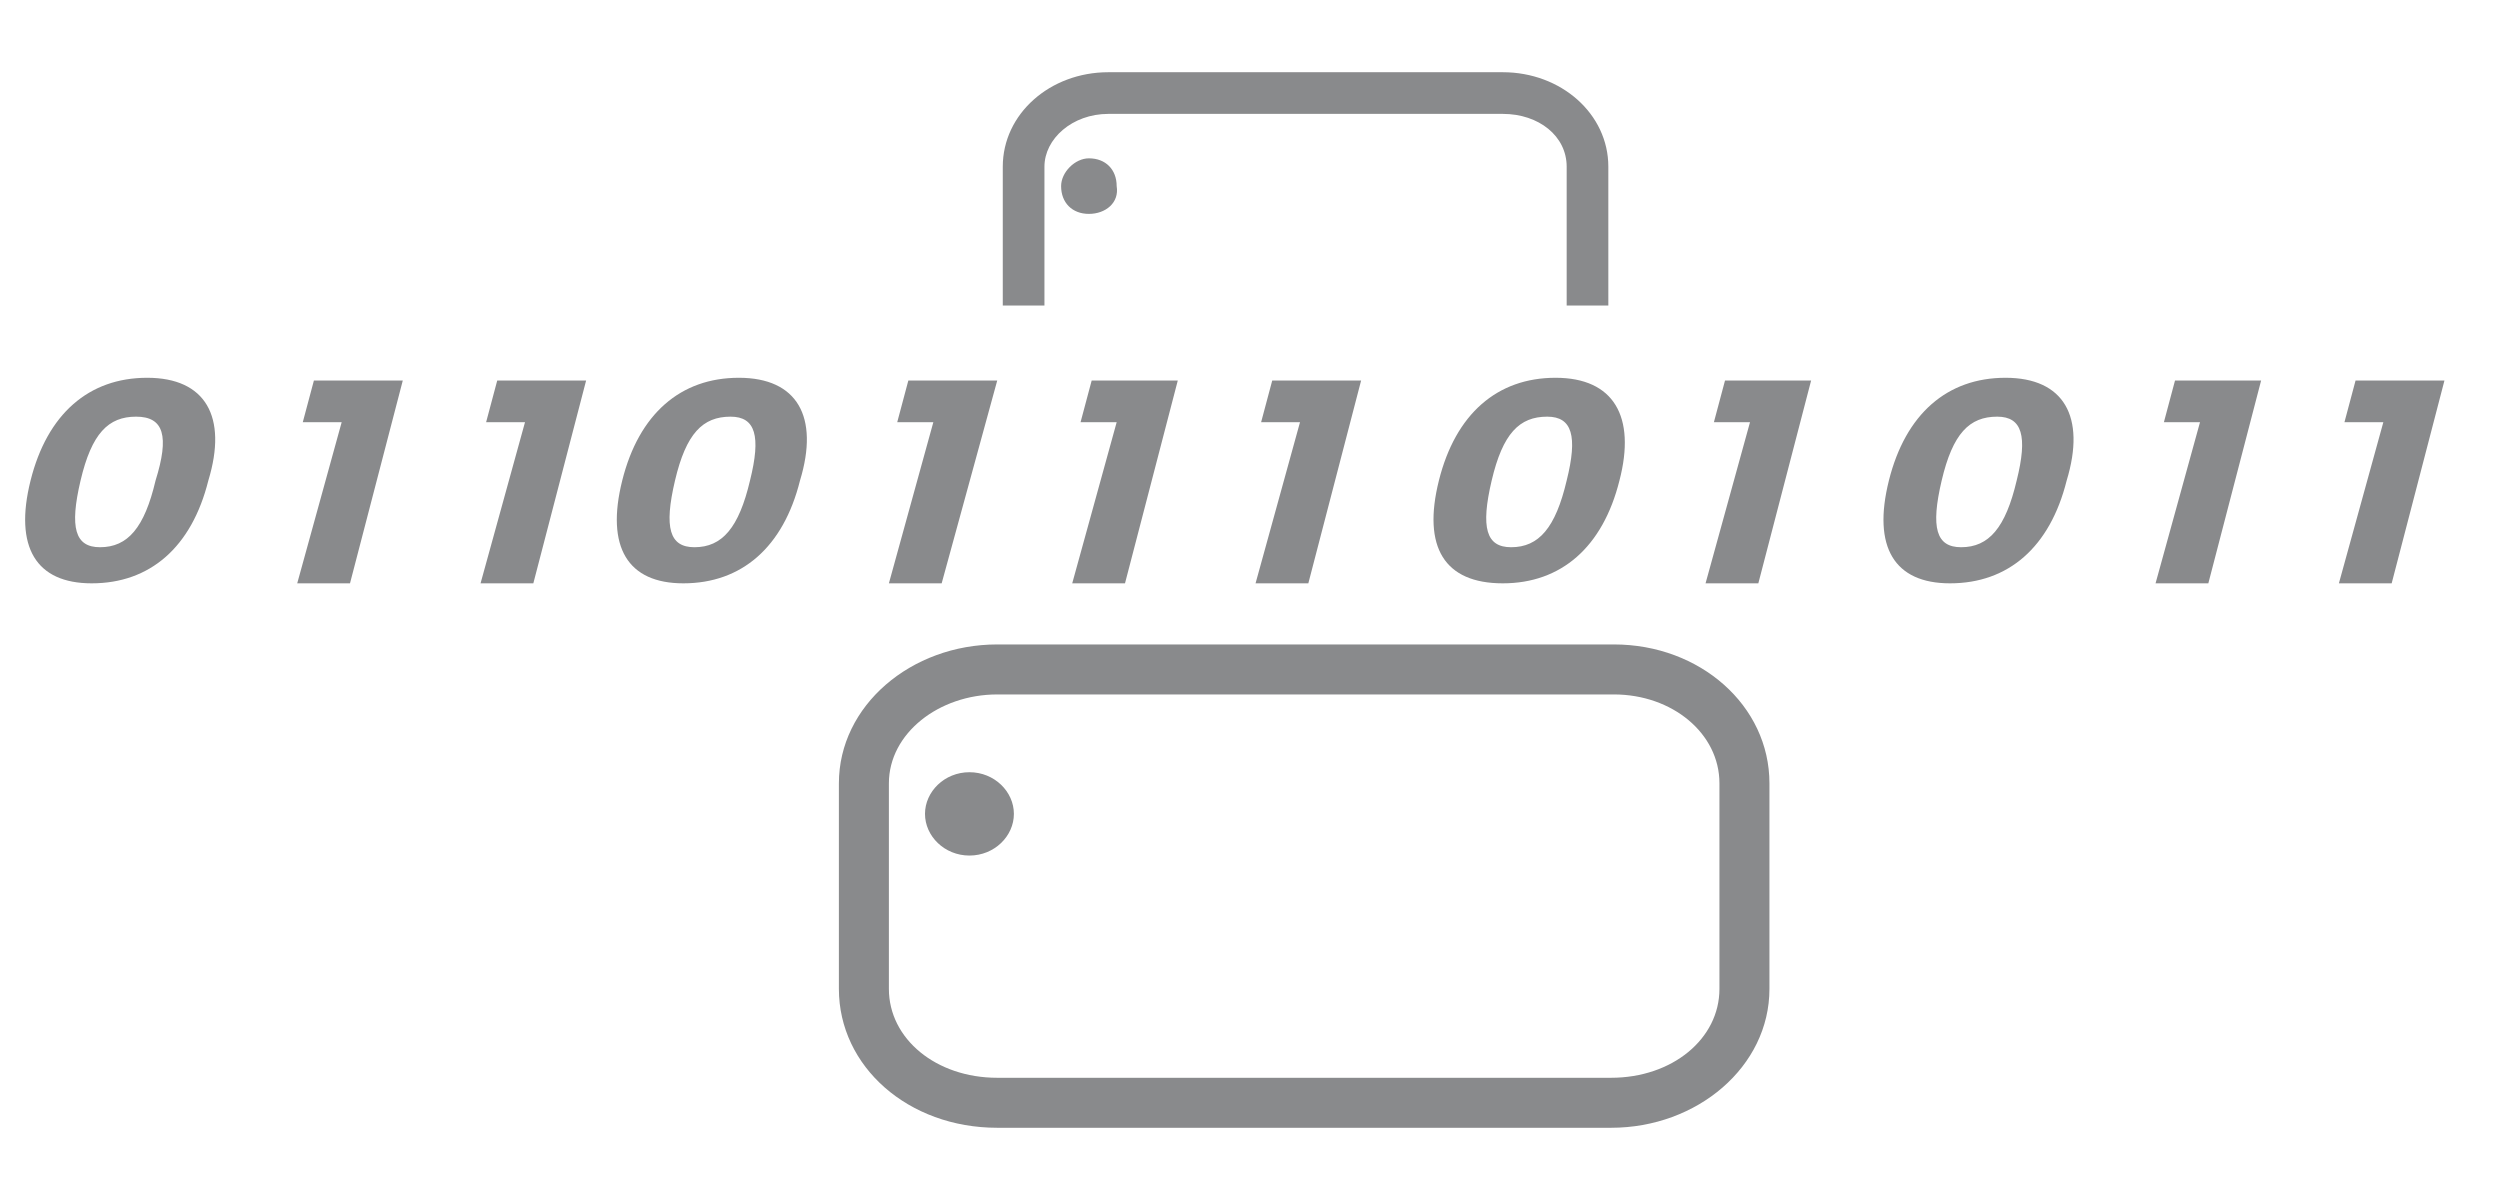
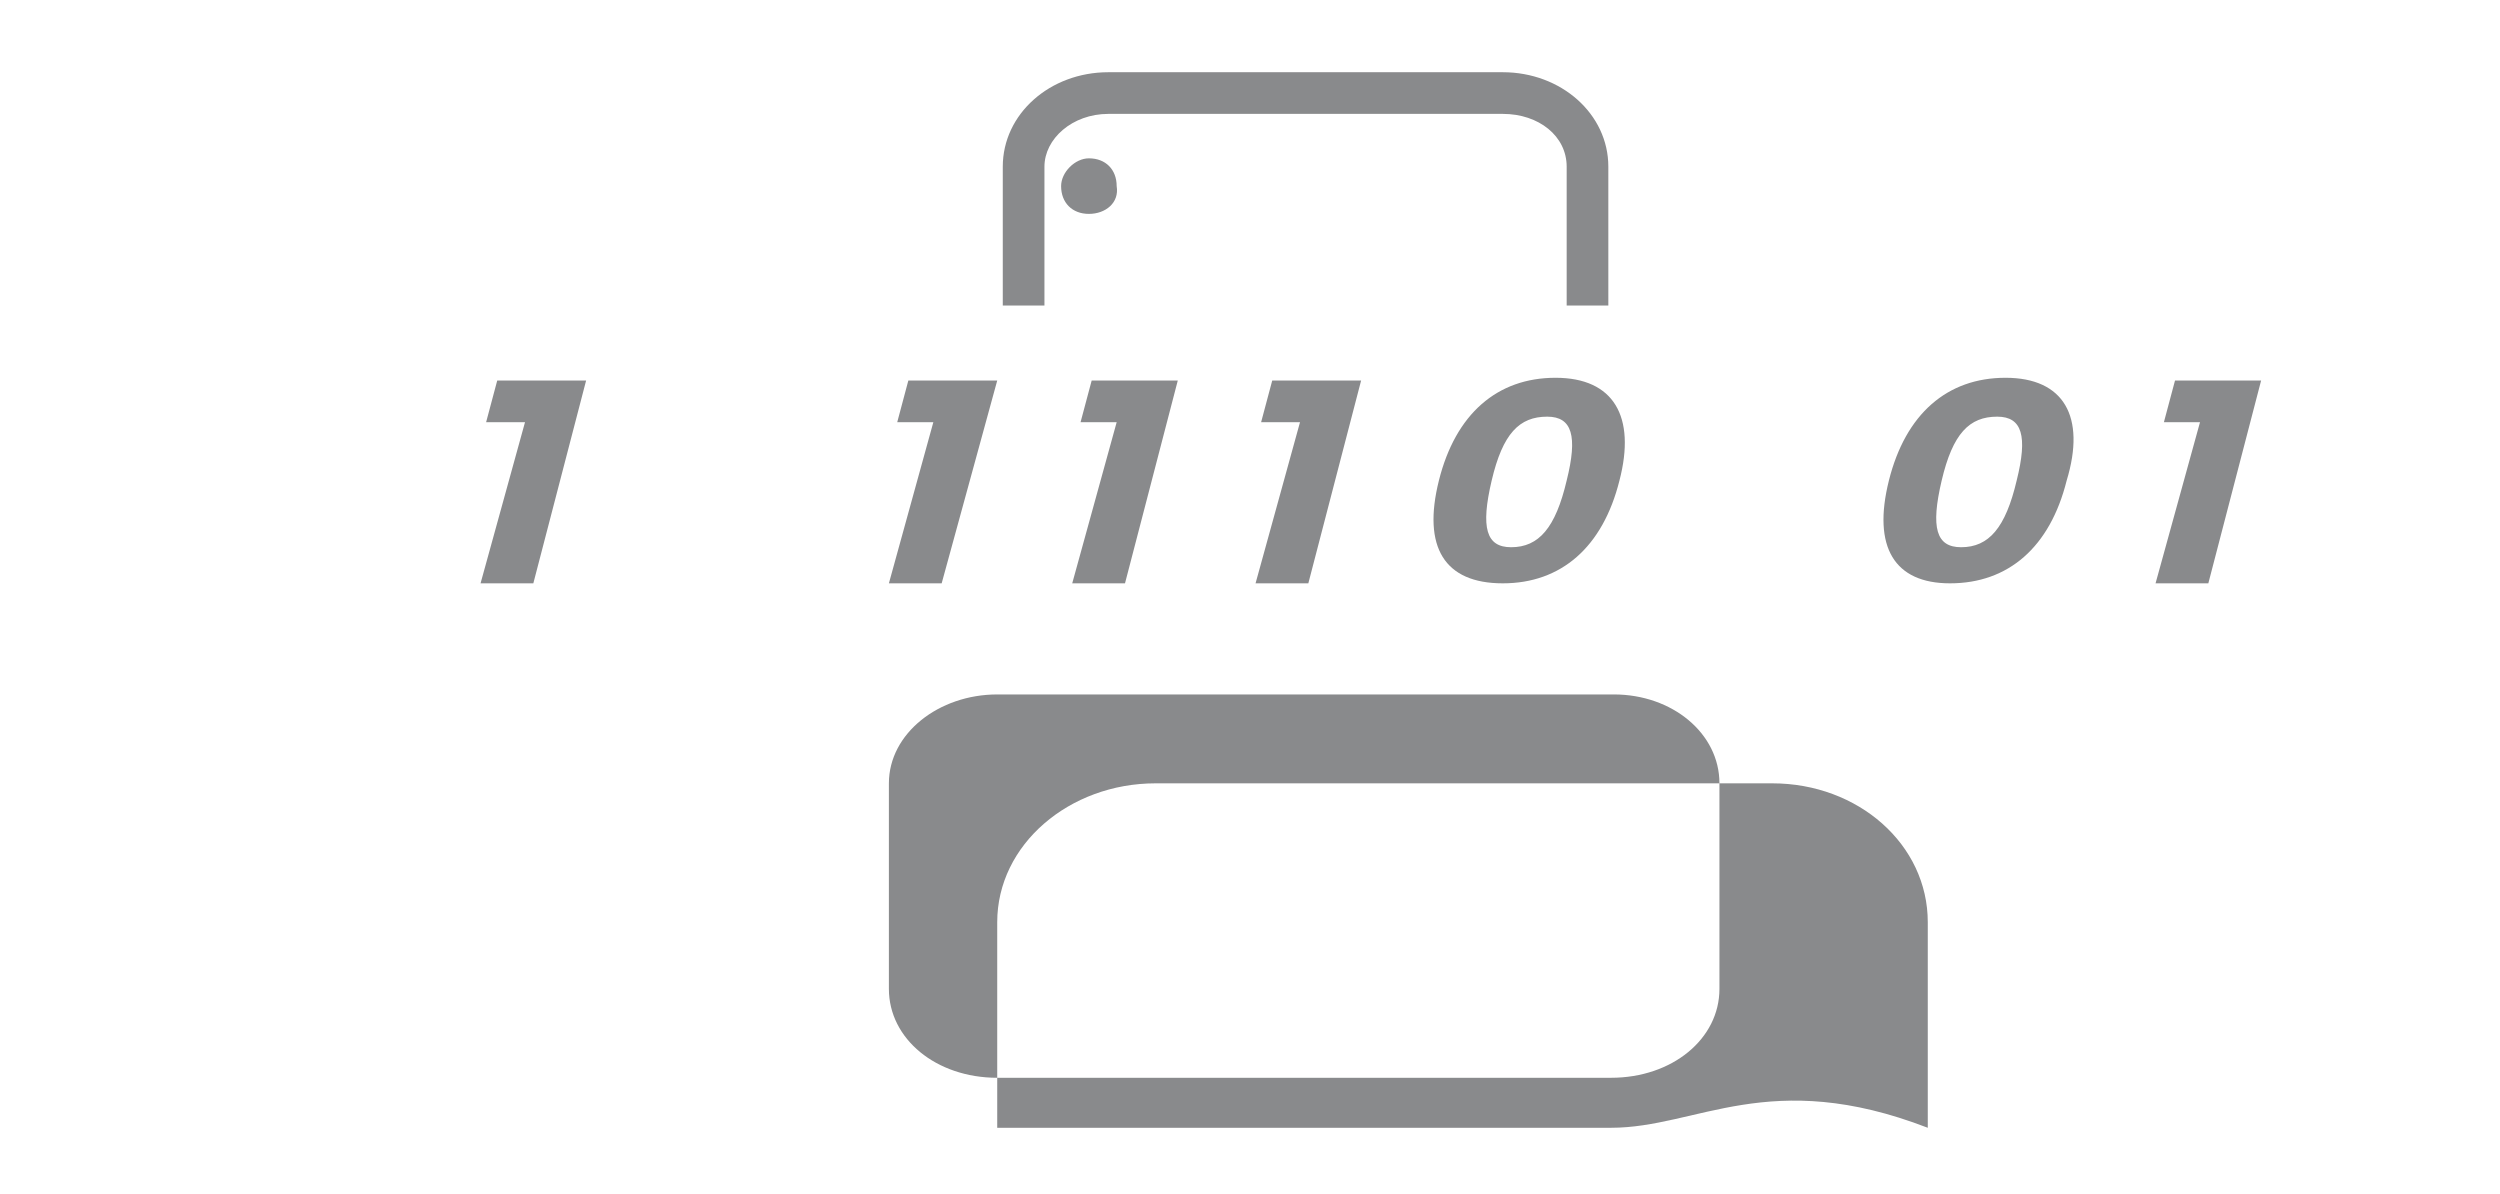
<svg xmlns="http://www.w3.org/2000/svg" id="Layer_1" x="0px" y="0px" viewBox="0 0 90 43" style="enable-background:new 0 0 90 43;" xml:space="preserve">
  <style type="text/css">	.st0{fill:#898A8C;}</style>
  <g>
    <path class="st0" d="M39.2,7.7c-0.6,0-1-0.4-1-1c0-0.5,0.5-1,1-1c0.6,0,1,0.4,1,1C40.3,7.3,39.8,7.7,39.2,7.7" />
  </g>
  <g>
    <g>
      <g>
-         <path class="st0" d="M58,40.6H35.9c-3.2,0-5.7-2.2-5.7-5v-7.4c0-2.8,2.6-5,5.7-5h22.2c3.1,0,5.6,2.2,5.6,5v7.4    C63.7,38.4,61.1,40.6,58,40.6z M35.9,25c-2.1,0-3.9,1.4-3.9,3.2v7.4c0,1.8,1.7,3.2,3.9,3.2H58c2.2,0,3.9-1.4,3.9-3.2v-7.4    c0-1.8-1.7-3.2-3.8-3.2C58.1,25,35.9,25,35.9,25z" />
+         <path class="st0" d="M58,40.6H35.9v-7.4c0-2.8,2.6-5,5.7-5h22.2c3.1,0,5.6,2.2,5.6,5v7.4    C63.7,38.4,61.1,40.6,58,40.6z M35.9,25c-2.1,0-3.9,1.4-3.9,3.2v7.4c0,1.8,1.7,3.2,3.9,3.2H58c2.2,0,3.9-1.4,3.9-3.2v-7.4    c0-1.8-1.7-3.2-3.8-3.2C58.1,25,35.9,25,35.9,25z" />
      </g>
      <path class="st0" d="M34.9,30.8c-0.9,0-1.6-0.7-1.6-1.5s0.7-1.5,1.6-1.5c0.9,0,1.6,0.7,1.6,1.5C36.5,30.1,35.8,30.8,34.9,30.8" />
    </g>
  </g>
  <path class="st0" d="M37.6,11.1c0-0.1,0-0.2,0-0.3V6c0-1,1-1.9,2.3-1.9h14.2c1.3,0,2.3,0.8,2.3,1.9v4.7c0,0.1,0,0.2,0,0.3h1.5 c0-0.1,0-0.2,0-0.3V6c0-1.9-1.7-3.4-3.8-3.4H39.9c-2.1,0-3.8,1.5-3.8,3.4v4.7c0,0.1,0,0.2,0,0.3h1.5C37.6,11,37.6,11.1,37.6,11.1z" />
  <path class="st0" d="M72.2,13.6c-2.1,0-3.6,1.3-4.2,3.7s0.2,3.7,2.2,3.7c2.1,0,3.6-1.3,4.2-3.7C75.1,15,74.3,13.6,72.2,13.6z  M72.6,17.3c-0.4,1.7-1,2.4-2,2.4c-0.9,0-1.1-0.7-0.7-2.4s1-2.3,2-2.3C72.8,15,73,15.7,72.6,17.3z" />
  <polygon class="st0" points="77.9,15.2 79.2,15.2 77.6,21 79.5,21 81.4,13.7 78.3,13.7 " />
-   <polygon class="st0" points="84.8,13.7 84.4,15.2 85.8,15.2 84.2,21 86.1,21 88,13.7 " />
-   <path class="st0" d="M26.6,13.6c-2.1,0-3.6,1.3-4.2,3.7c-0.6,2.4,0.2,3.7,2.2,3.7c2.1,0,3.6-1.3,4.2-3.7 C29.5,15,28.7,13.6,26.6,13.6z M27,17.3c-0.4,1.7-1,2.4-2,2.4c-0.9,0-1.1-0.7-0.7-2.4s1-2.3,2-2.3C27.2,15,27.4,15.7,27,17.3z" />
  <polygon class="st0" points="32.3,15.2 33.6,15.2 32,21 33.9,21 35.9,13.7 32.7,13.7 " />
  <polygon class="st0" points="38.9,15.2 40.2,15.2 38.6,21 40.5,21 42.4,13.7 39.3,13.7 " />
-   <path class="st0" d="M5.3,13.6c-2.1,0-3.6,1.3-4.2,3.7S1.3,21,3.3,21c2.1,0,3.6-1.3,4.2-3.7C8.2,15,7.4,13.6,5.3,13.6z M5.6,17.3 c-0.4,1.7-1,2.4-2,2.4c-0.9,0-1.1-0.7-0.7-2.4s1-2.3,2-2.3C5.9,15,6.1,15.7,5.6,17.3z" />
-   <polygon class="st0" points="10.9,15.2 12.3,15.2 10.7,21 12.6,21 14.5,13.7 11.3,13.7 " />
  <polygon class="st0" points="17.5,15.2 18.9,15.2 17.3,21 19.2,21 21.1,13.7 17.9,13.7 " />
  <polygon class="st0" points="45.4,15.2 46.8,15.2 45.2,21 47.1,21 49,13.7 45.8,13.7 " />
  <path class="st0" d="M56,13.6c-2.1,0-3.6,1.3-4.2,3.7C51.2,19.7,52,21,54.1,21s3.6-1.3,4.2-3.7C58.9,15,58.1,13.6,56,13.6z  M56.4,17.3c-0.4,1.7-1,2.4-2,2.4c-0.9,0-1.1-0.7-0.7-2.4c0.4-1.7,1-2.3,2-2.3C56.6,15,56.8,15.7,56.4,17.3z" />
-   <polygon class="st0" points="61.7,15.2 63,15.2 61.4,21 63.3,21 65.2,13.7 62.1,13.7 " />
</svg>